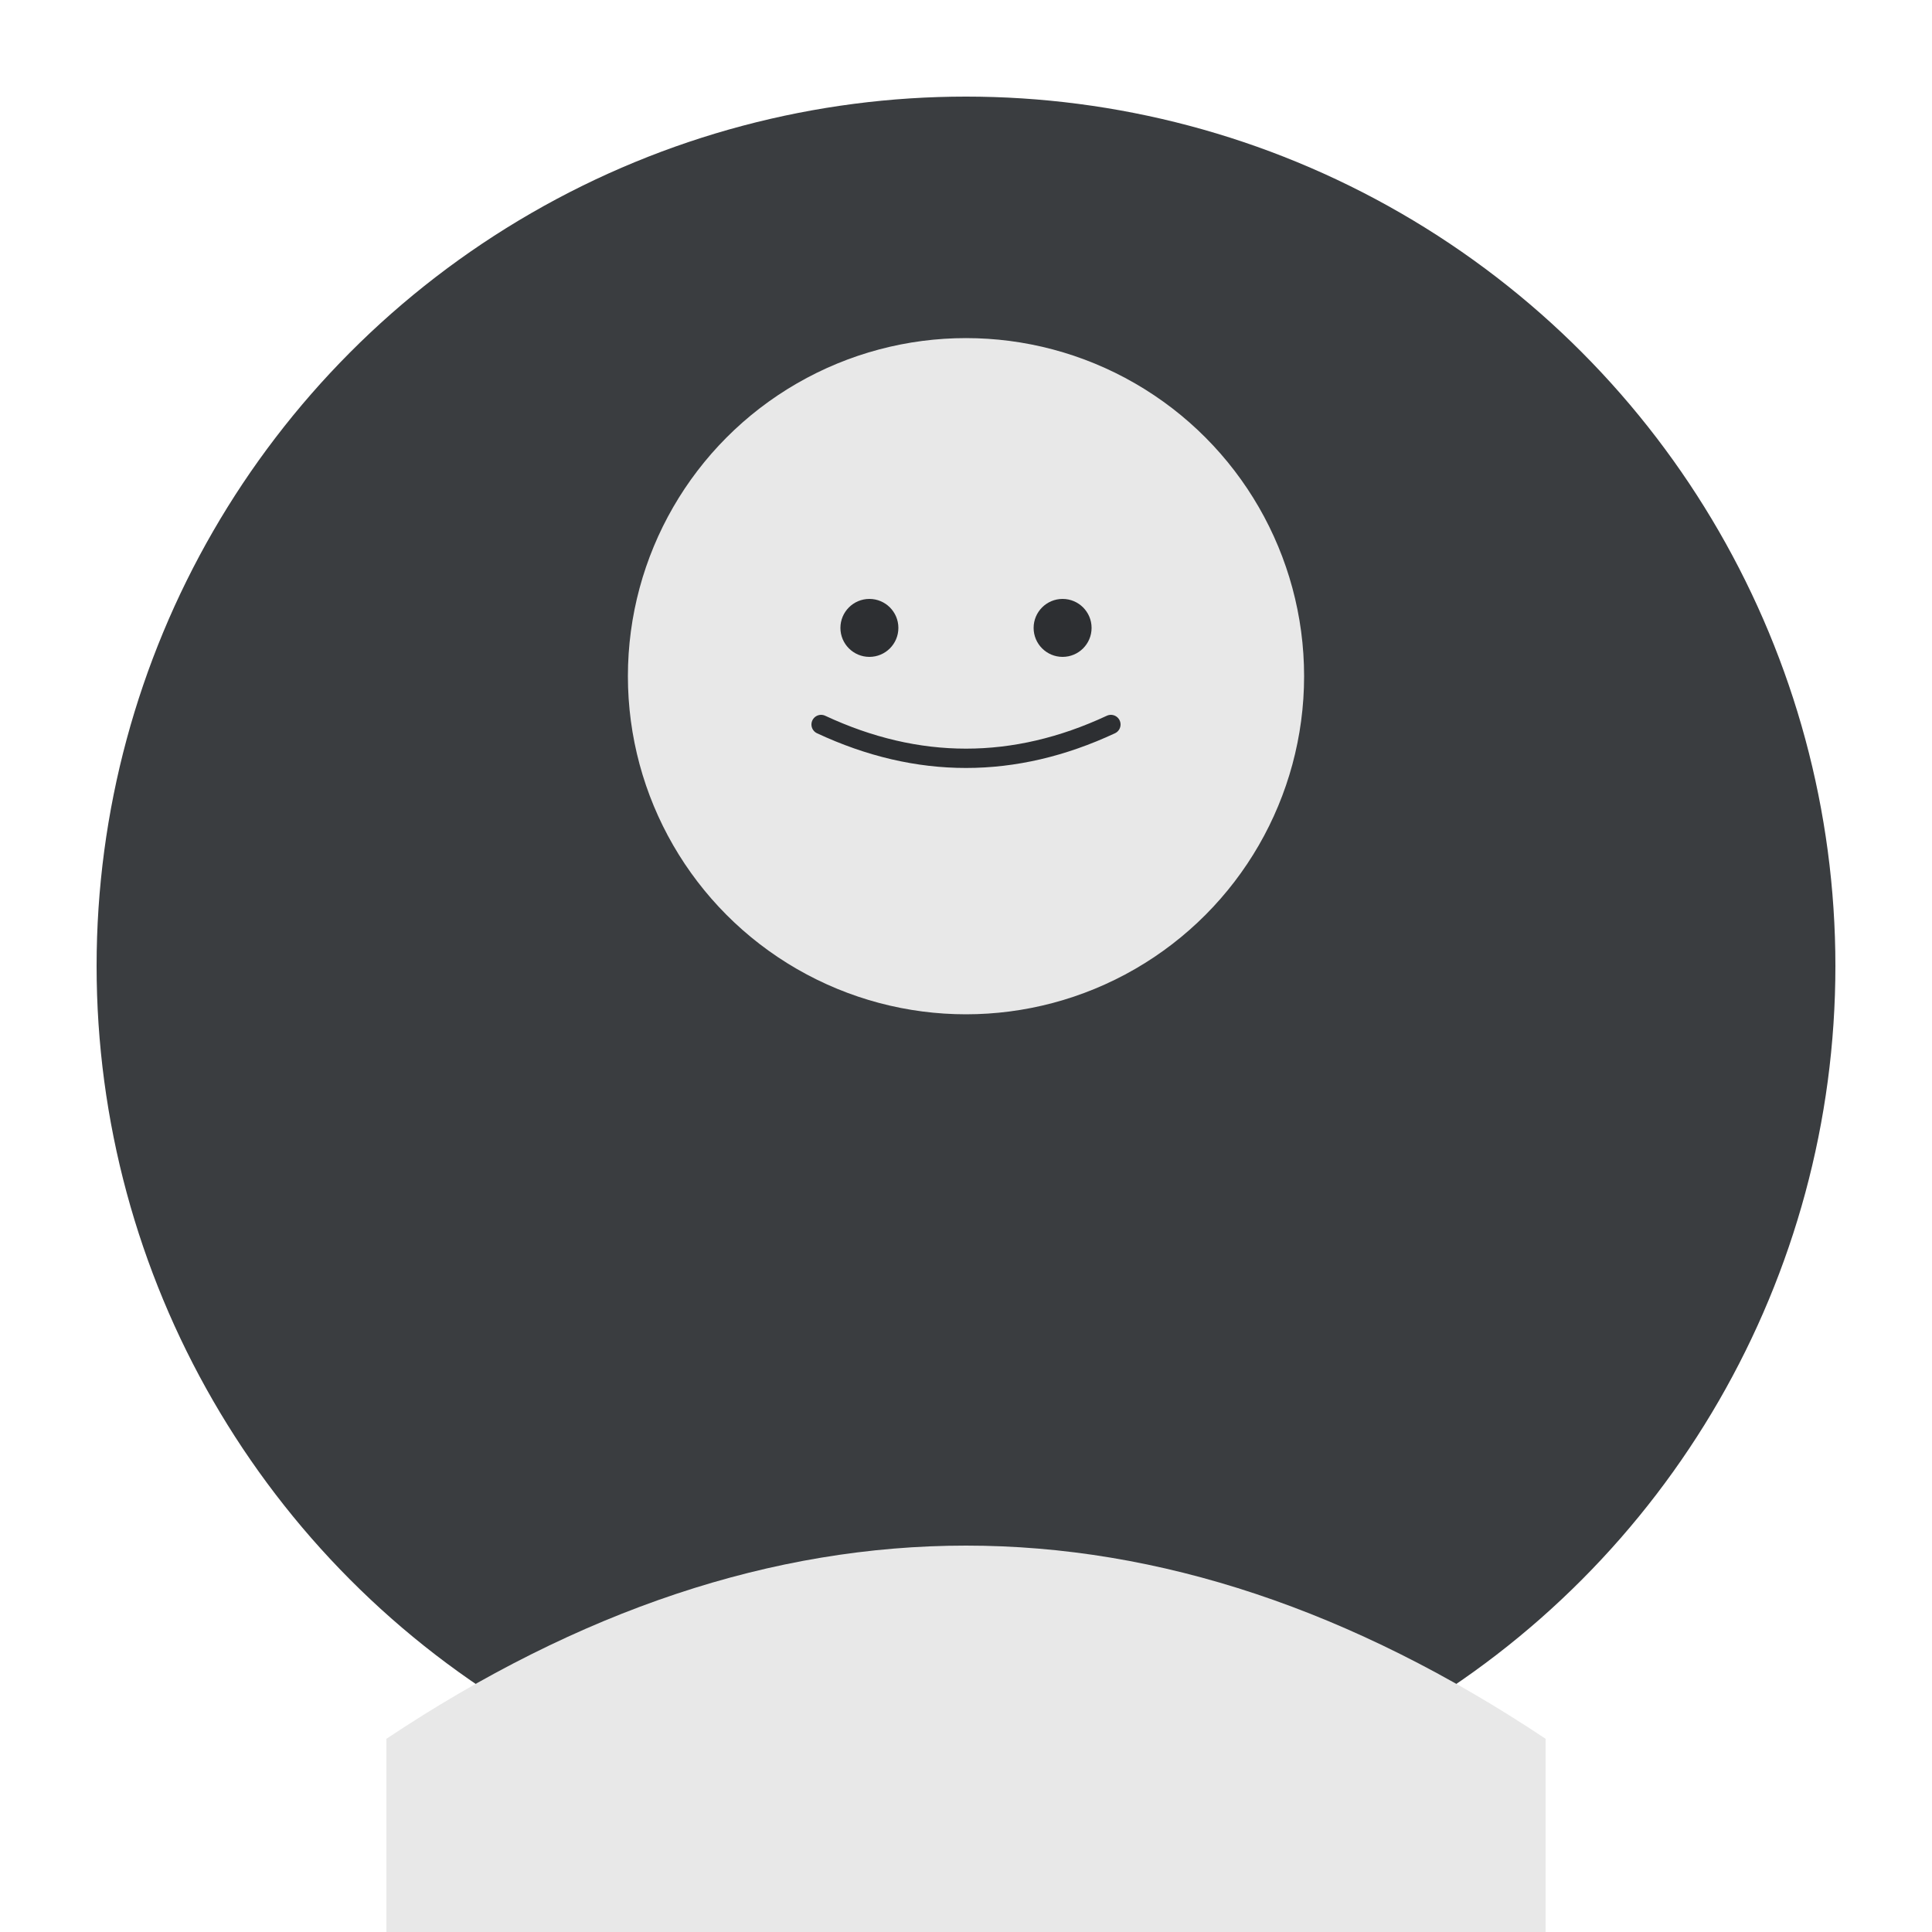
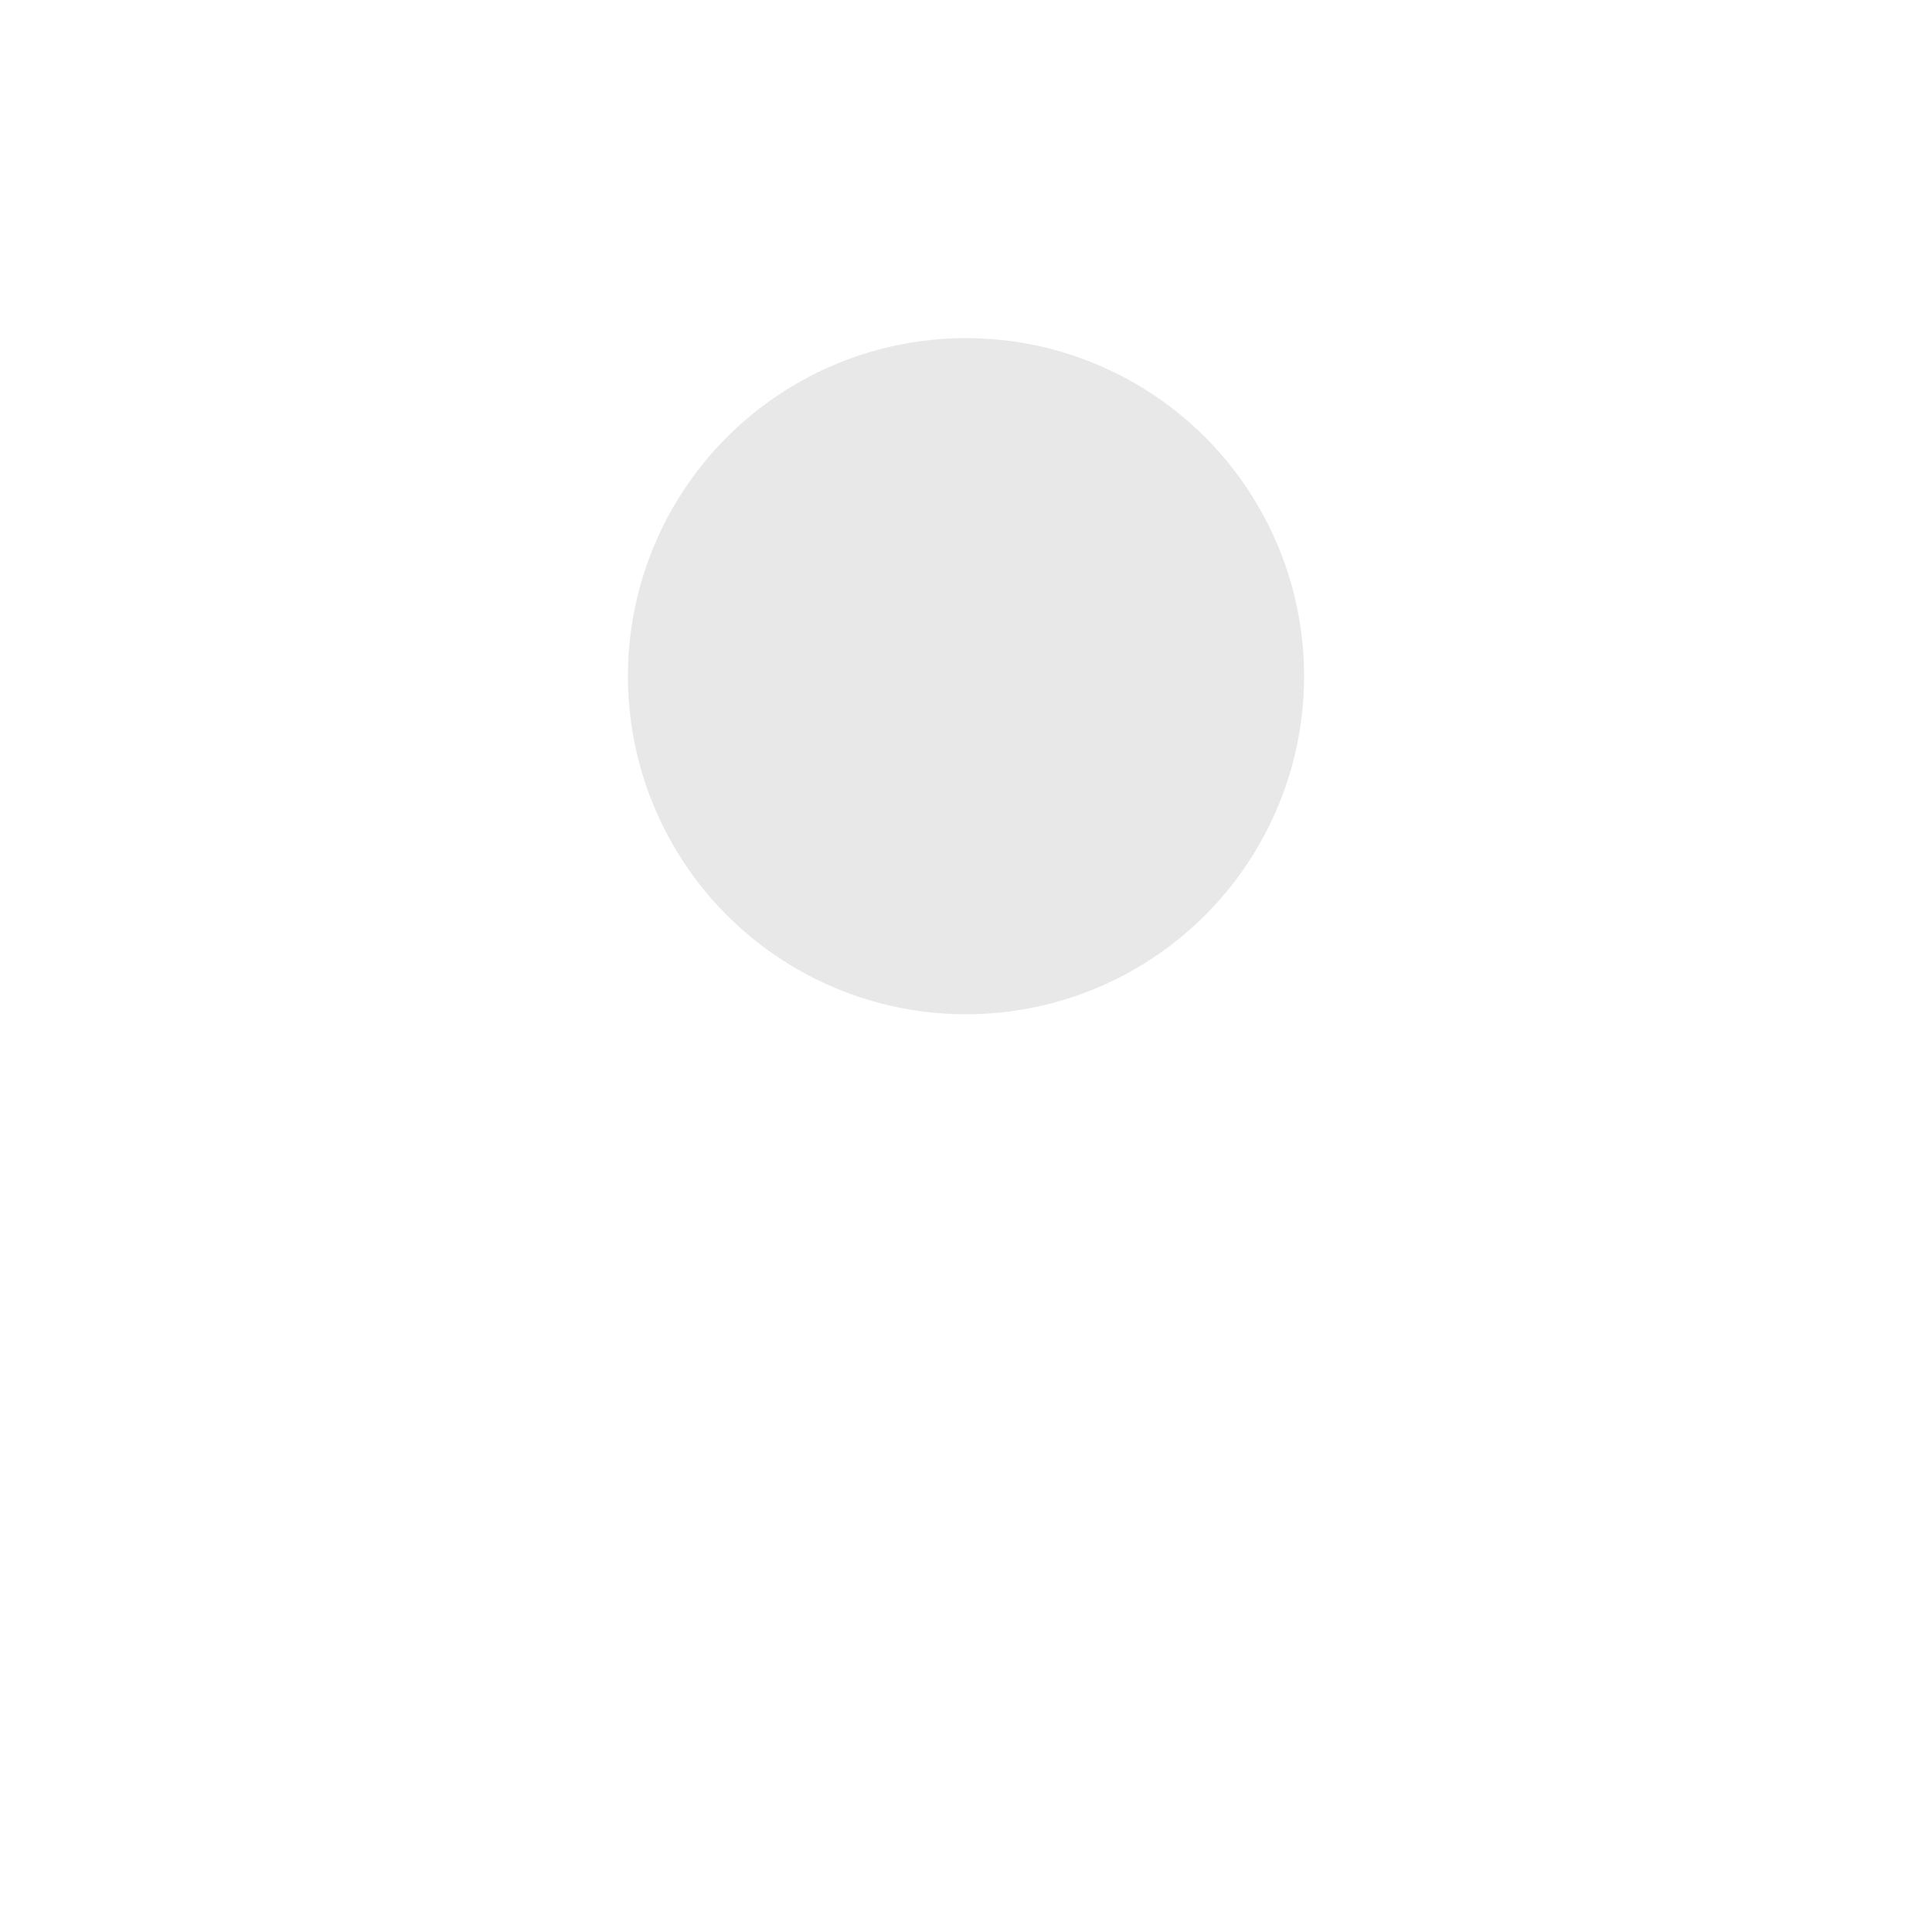
<svg xmlns="http://www.w3.org/2000/svg" viewBox="0 0 200 200" fill="none">
-   <circle cx="100" cy="100" r="90" fill="#3A3D40" />
  <circle cx="100" cy="70" r="35" fill="#E8E8E8" />
-   <path d="M 40 180 Q 100 140 160 180 L 160 200 L 40 200 Z" fill="#E8E8E8" />
-   <circle cx="90" cy="65" r="3" fill="#2D2F32" />
-   <circle cx="110" cy="65" r="3" fill="#2D2F32" />
-   <path d="M 85 75 Q 100 82 115 75" stroke="#2D2F32" stroke-width="2" fill="none" stroke-linecap="round" />
</svg>